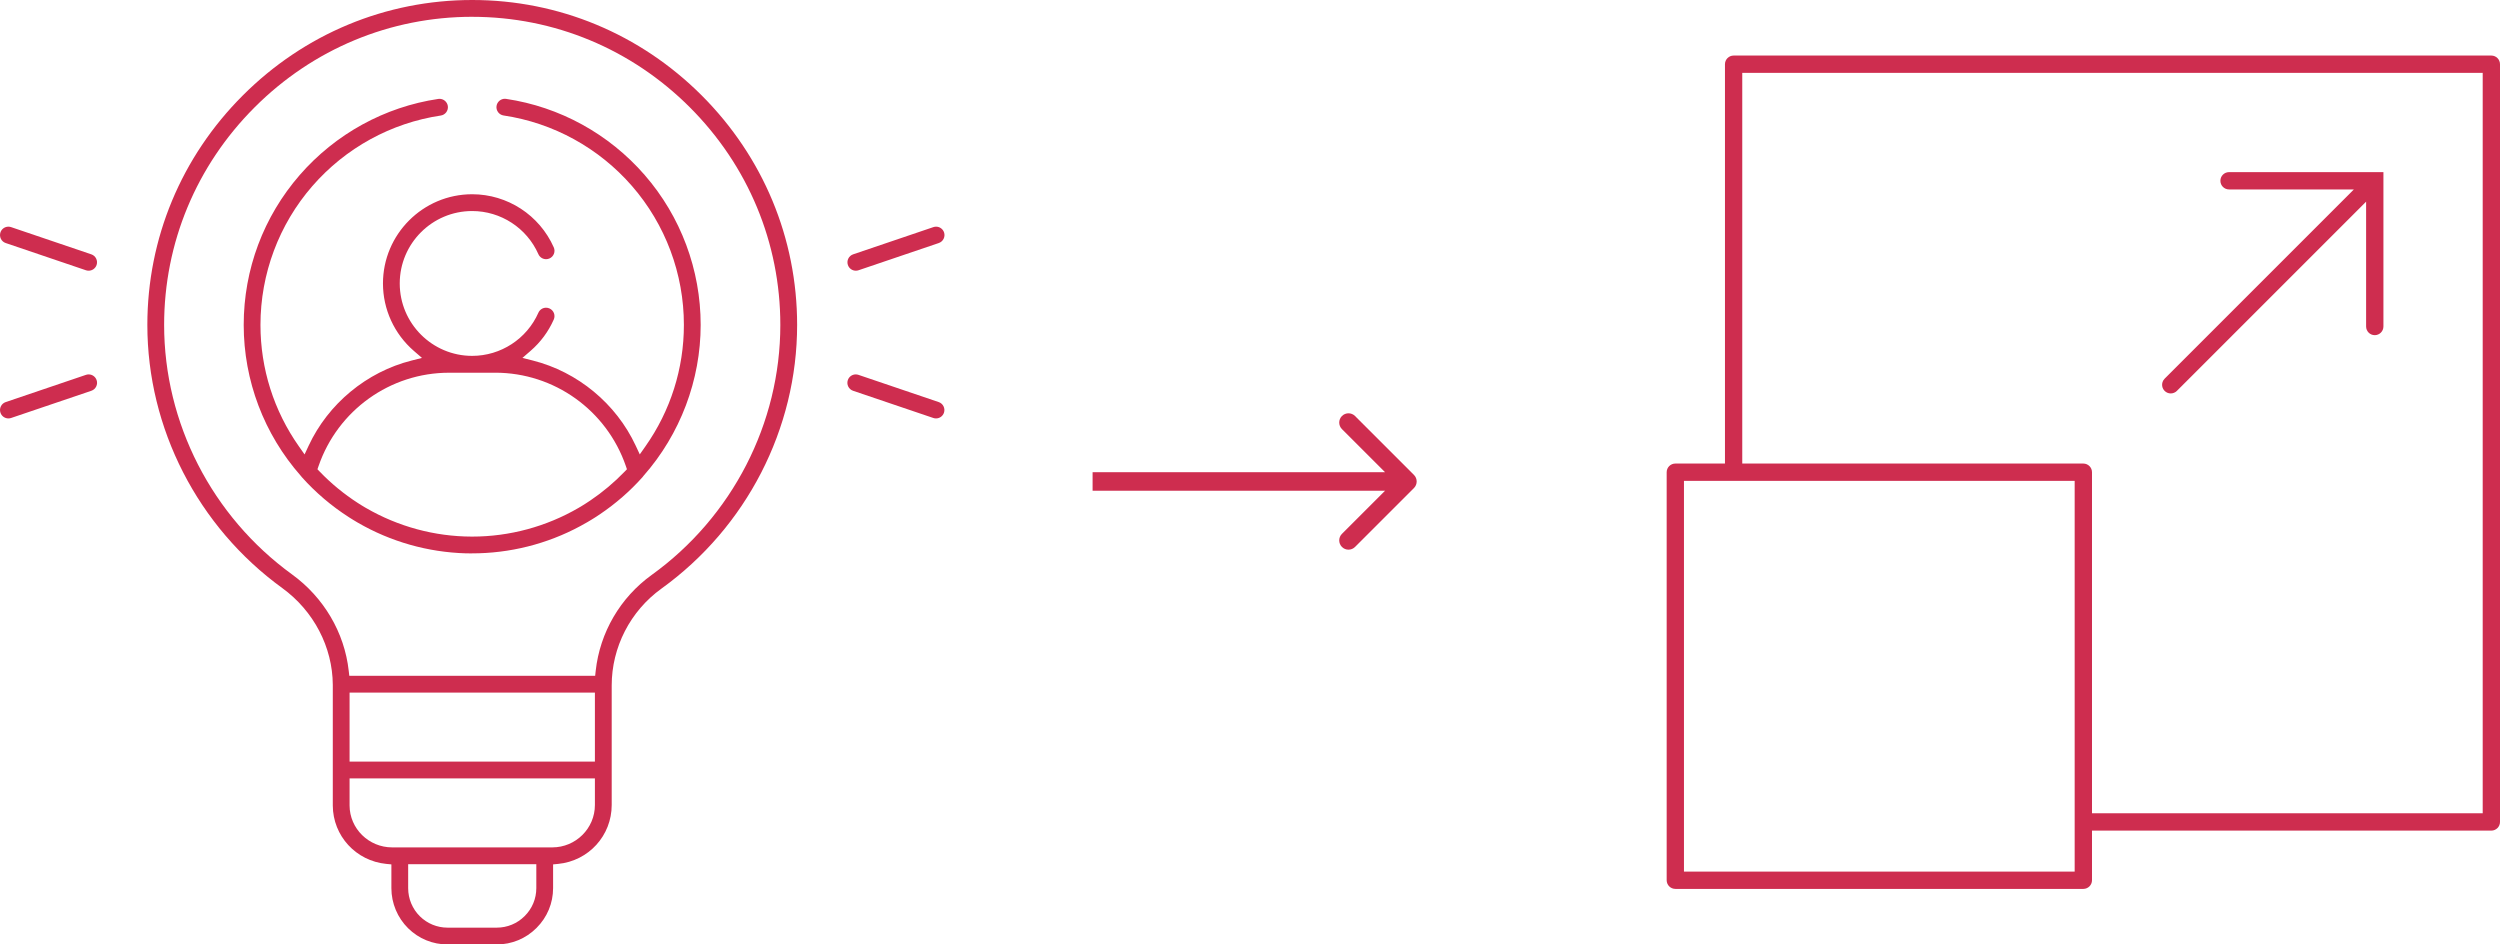
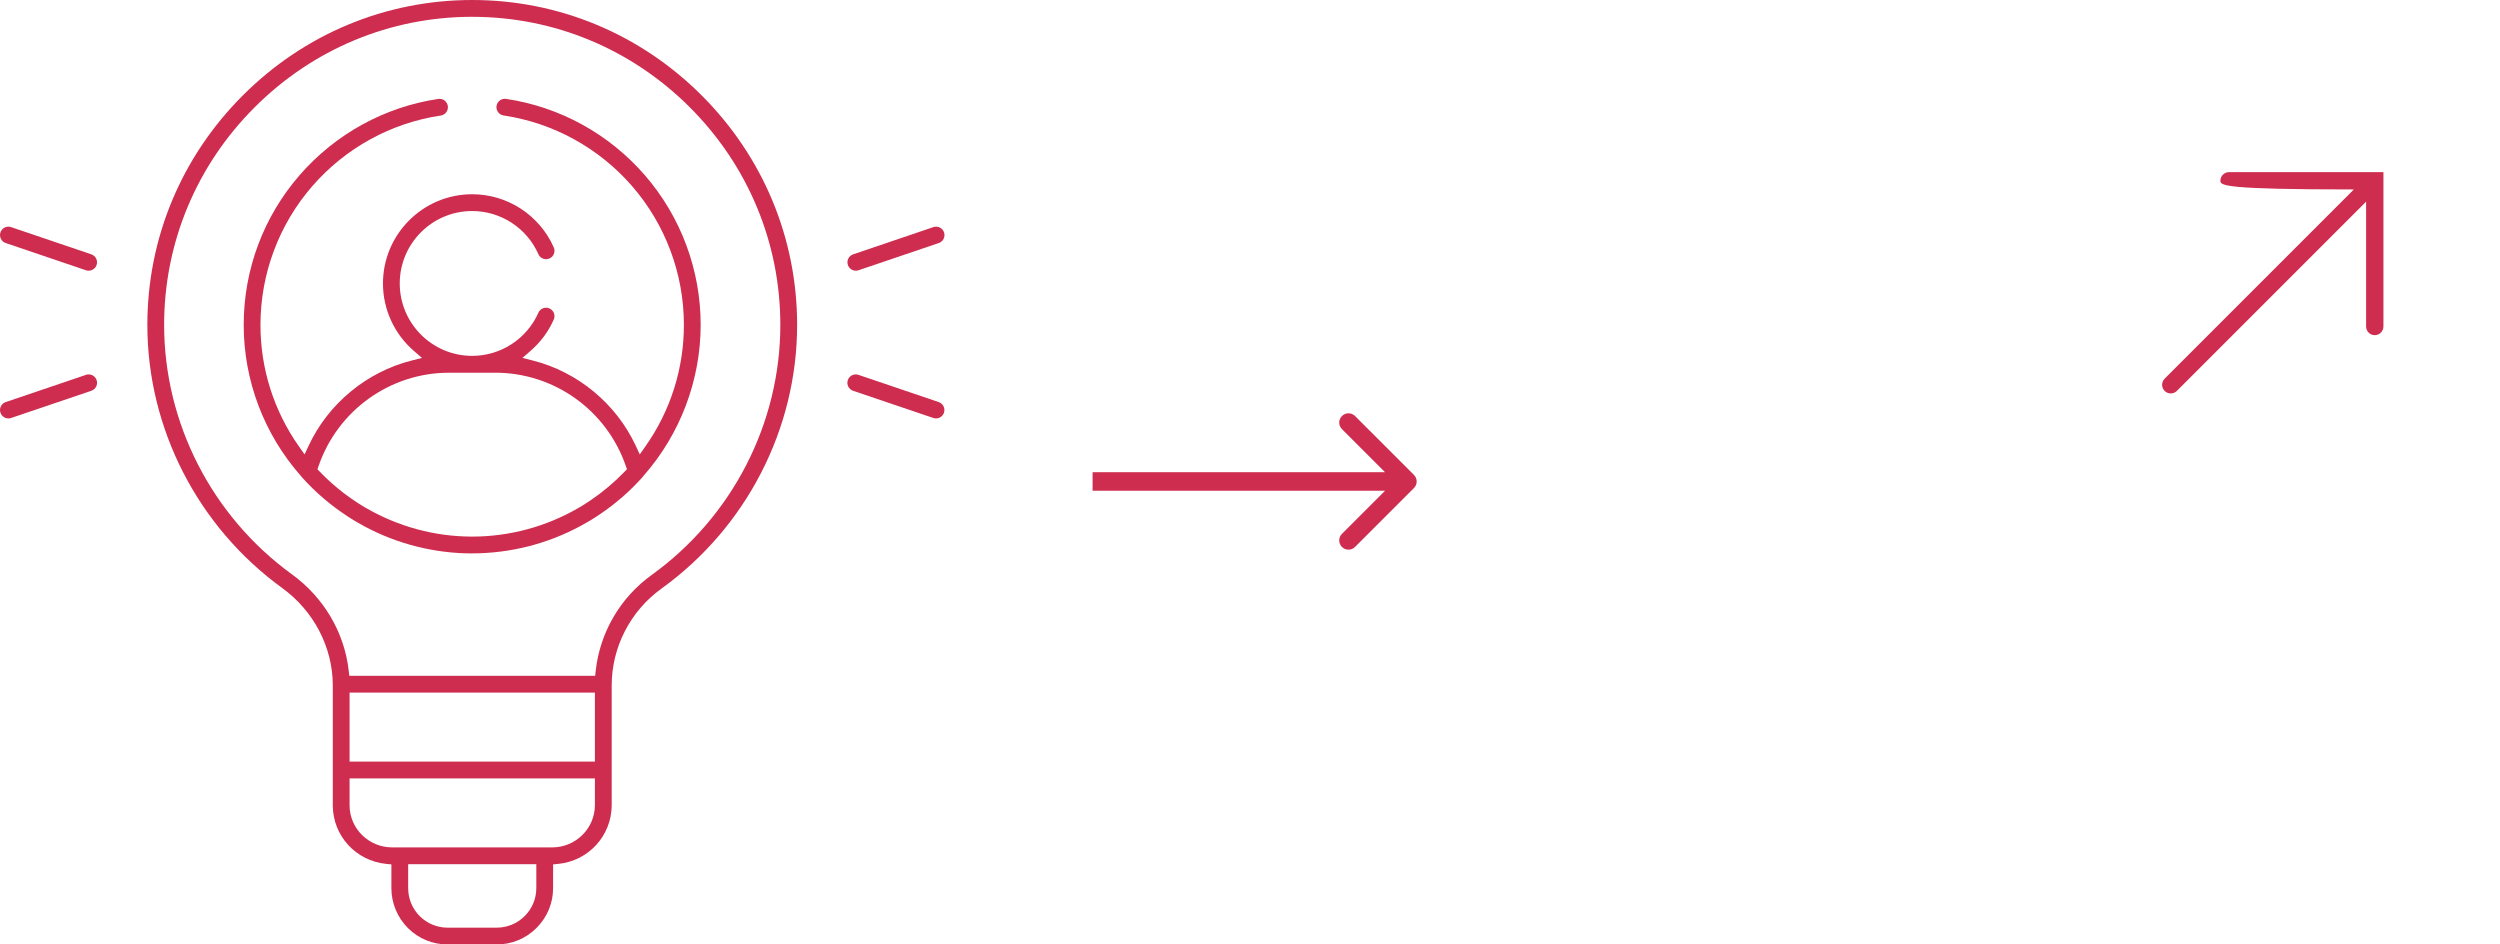
<svg xmlns="http://www.w3.org/2000/svg" width="135" height="51" viewBox="0 0 135 51" fill="none">
  <g clip-path="url(#clip0_730_166)">
    <path d="M46.215 14.618C46.021 14.618 45.848 14.494 45.786 14.309C45.705 14.073 45.833 13.815 46.07 13.734L50.403 12.264C50.45 12.248 50.5 12.24 50.549 12.24C50.744 12.24 50.916 12.364 50.979 12.549C51.059 12.786 50.931 13.043 50.694 13.124L46.361 14.594C46.314 14.61 46.265 14.618 46.215 14.618Z" fill="#CE2D4F" />
    <path d="M50.545 22.595C50.495 22.595 50.446 22.587 50.399 22.571L46.066 21.102C45.829 21.021 45.702 20.763 45.782 20.526C45.844 20.342 46.016 20.218 46.211 20.218C46.26 20.218 46.31 20.226 46.357 20.242L50.69 21.712C50.927 21.792 51.054 22.05 50.974 22.287C50.912 22.471 50.739 22.595 50.545 22.595Z" fill="#CE2D4F" />
    <path d="M4.786 14.618C4.737 14.618 4.687 14.61 4.64 14.594L0.308 13.124C0.193 13.085 0.1 13.004 0.047 12.895C-0.006 12.787 -0.014 12.664 0.024 12.549C0.086 12.364 0.259 12.24 0.453 12.24C0.503 12.24 0.551 12.248 0.598 12.264L4.931 13.734C5.046 13.773 5.139 13.854 5.192 13.963C5.246 14.072 5.254 14.195 5.216 14.309C5.153 14.494 4.981 14.618 4.786 14.618Z" fill="#CE2D4F" />
    <path d="M0.454 22.595C0.259 22.595 0.087 22.471 0.025 22.287C-0.015 22.172 -0.007 22.049 0.048 21.94C0.101 21.831 0.194 21.751 0.309 21.712L4.642 20.242C4.689 20.226 4.739 20.218 4.788 20.218C4.982 20.218 5.155 20.342 5.217 20.526C5.257 20.641 5.249 20.764 5.194 20.873C5.141 20.982 5.048 21.062 4.933 21.102L0.6 22.571C0.553 22.587 0.503 22.595 0.454 22.595Z" fill="#CE2D4F" />
    <path d="M24.169 51C23.367 51 22.611 50.69 22.04 50.127C21.465 49.561 21.135 48.773 21.135 47.966V46.677L20.862 46.651C19.22 46.491 17.978 45.136 17.971 43.5V36.98C17.959 34.939 16.938 32.986 15.239 31.753C10.679 28.445 7.957 23.134 7.957 17.546C7.957 12.878 9.787 8.477 13.111 5.154C16.433 1.83 20.833 0 25.501 0C30.168 0 34.569 1.83 37.892 5.153C41.215 8.476 43.045 12.877 43.045 17.545C43.045 23.156 40.306 28.478 35.718 31.785C34.036 32.998 33.032 34.951 33.032 37.011V43.469C33.032 45.121 31.789 46.489 30.14 46.651L29.867 46.677V47.957C29.867 48.77 29.549 49.533 28.974 50.107L28.965 50.116C28.393 50.685 27.632 51 26.824 51H24.168H24.169ZM22.041 47.966C22.041 48.532 22.272 49.084 22.675 49.481C23.076 49.876 23.607 50.093 24.169 50.093H26.825C27.392 50.093 27.925 49.873 28.327 49.473L28.336 49.464C28.738 49.063 28.961 48.528 28.961 47.957V46.666H22.041V47.966ZM18.877 43.498C18.882 44.746 19.914 45.759 21.178 45.759H29.823C31.093 45.759 32.125 44.732 32.125 43.469V42.033H18.877V43.498ZM18.877 41.126H32.125V37.399H18.877V41.126ZM25.501 0.907C21.075 0.907 16.902 2.643 13.751 5.794C10.599 8.946 8.863 13.119 8.863 17.545C8.863 22.843 11.445 27.88 15.77 31.018C17.486 32.263 18.602 34.16 18.831 36.223L18.862 36.492H32.139L32.168 36.223C32.395 34.155 33.494 32.269 35.188 31.049C39.54 27.913 42.138 22.865 42.138 17.546C42.138 13.12 40.403 8.947 37.251 5.795C34.099 2.644 29.926 0.908 25.501 0.908V0.907Z" fill="#CE2D4F" />
    <path d="M25.496 29.884C25.388 29.884 25.28 29.881 25.172 29.88H25.148C23.102 29.821 21.088 29.248 19.323 28.224L19.257 28.185C19.197 28.15 19.136 28.114 19.077 28.077C19.016 28.041 18.958 28.004 18.899 27.966L18.839 27.928C17.895 27.323 17.041 26.595 16.297 25.763C16.286 25.751 16.277 25.738 16.267 25.725L16.259 25.713L16.248 25.702C14.257 23.445 13.16 20.549 13.16 17.546C13.16 14.542 14.235 11.696 16.184 9.453C18.115 7.233 20.773 5.772 23.668 5.342C23.69 5.339 23.713 5.337 23.735 5.337C23.958 5.337 24.149 5.503 24.183 5.724C24.219 5.971 24.049 6.203 23.801 6.239C21.119 6.638 18.656 7.991 16.867 10.048C15.061 12.125 14.065 14.788 14.065 17.545C14.065 19.909 14.785 22.181 16.147 24.113L16.447 24.54L16.668 24.066C17.724 21.8 19.801 20.082 22.224 19.47L22.787 19.328L22.348 18.948C21.288 18.03 20.68 16.702 20.68 15.307C20.68 12.651 22.841 10.489 25.497 10.489C27.402 10.489 29.131 11.616 29.904 13.359C29.953 13.47 29.956 13.593 29.912 13.706C29.868 13.819 29.782 13.908 29.672 13.957C29.613 13.983 29.552 13.996 29.488 13.996C29.309 13.996 29.145 13.89 29.073 13.726C28.447 12.311 27.043 11.396 25.496 11.396C23.34 11.396 21.586 13.149 21.586 15.306C21.586 17.463 23.34 19.217 25.496 19.217C27.042 19.217 28.446 18.303 29.073 16.887C29.145 16.722 29.309 16.616 29.488 16.616C29.552 16.616 29.613 16.63 29.672 16.656C29.782 16.705 29.867 16.794 29.912 16.907C29.955 17.02 29.952 17.143 29.904 17.253C29.614 17.908 29.192 18.478 28.65 18.947L28.211 19.327L28.774 19.469C31.196 20.081 33.272 21.799 34.327 24.064L34.548 24.538L34.848 24.111C36.21 22.179 36.93 19.907 36.93 17.542C36.93 14.785 35.935 12.122 34.128 10.045C32.339 7.988 29.876 6.635 27.194 6.236C27.074 6.218 26.968 6.154 26.897 6.058C26.825 5.96 26.795 5.841 26.813 5.721C26.846 5.5 27.039 5.334 27.261 5.334C27.283 5.334 27.306 5.336 27.328 5.339C30.224 5.769 32.882 7.23 34.812 9.45C36.762 11.693 37.836 14.566 37.836 17.543C37.836 20.519 36.738 23.444 34.745 25.701L34.736 25.712L34.728 25.724C34.719 25.736 34.71 25.749 34.7 25.761C34.021 26.522 33.245 27.198 32.393 27.772C32.316 27.824 32.24 27.874 32.164 27.923L32.072 27.981C32.024 28.012 31.975 28.042 31.925 28.072C31.857 28.115 31.788 28.155 31.719 28.195L31.678 28.218C29.91 29.247 27.893 29.82 25.845 29.877H25.832C25.716 29.881 25.607 29.881 25.498 29.881H25.495L25.496 29.884ZM24.249 20.127C21.073 20.127 18.242 22.151 17.203 25.165L17.142 25.34L17.27 25.473C17.887 26.114 18.579 26.681 19.323 27.161L19.396 27.207C19.443 27.238 19.492 27.268 19.539 27.297C19.597 27.332 19.653 27.366 19.71 27.4L19.761 27.429C21.495 28.436 23.469 28.971 25.469 28.976H25.499C27.511 28.976 29.497 28.44 31.242 27.426L31.263 27.413C31.331 27.374 31.397 27.334 31.463 27.293C31.503 27.268 31.594 27.211 31.594 27.211C31.622 27.192 31.651 27.174 31.679 27.156C31.744 27.115 31.808 27.073 31.872 27.029L31.89 27.017C32.551 26.57 33.169 26.049 33.727 25.472L33.855 25.339L33.795 25.163C32.756 22.151 29.924 20.126 26.748 20.126H24.248L24.249 20.127Z" fill="#CE2D4F" />
  </g>
  <g clip-path="url(#clip1_730_166)">
-     <path d="M90.468 48C90.21 48 90 47.791 90 47.532V25.5C90 25.243 90.209 25.032 90.468 25.032H93.148V3.468C93.148 3.21 93.358 3 93.616 3H134.532C134.79 3 135 3.209 135 3.468V44.385C135 44.642 134.791 44.853 134.532 44.853H112.968V47.533C112.968 47.791 112.758 48.001 112.5 48.001H90.468V48ZM90.935 47.066H112.032V25.968H90.934V47.066H90.935ZM94.082 25.032H112.5C112.757 25.032 112.968 25.242 112.968 25.5V43.918H134.066V3.934H94.082V25.032Z" fill="#CE2D4F" />
-     <path d="M117.221 21.246C117.096 21.246 116.979 21.197 116.89 21.109C116.771 20.99 116.754 20.851 116.754 20.779C116.754 20.707 116.771 20.568 116.89 20.449L127.109 10.23H120.369C120.111 10.23 119.901 10.021 119.901 9.762C119.901 9.504 120.11 9.295 120.369 9.295H128.705V17.631C128.705 17.888 128.495 18.099 128.237 18.099C127.979 18.099 127.77 17.889 127.77 17.631V10.889L117.551 21.108C117.462 21.197 117.345 21.245 117.221 21.246Z" fill="#CE2D4F" />
+     <path d="M117.221 21.246C117.096 21.246 116.979 21.197 116.89 21.109C116.771 20.99 116.754 20.851 116.754 20.779C116.754 20.707 116.771 20.568 116.89 20.449L127.109 10.23C120.111 10.23 119.901 10.021 119.901 9.762C119.901 9.504 120.11 9.295 120.369 9.295H128.705V17.631C128.705 17.888 128.495 18.099 128.237 18.099C127.979 18.099 127.77 17.889 127.77 17.631V10.889L117.551 21.108C117.462 21.197 117.345 21.245 117.221 21.246Z" fill="#CE2D4F" />
  </g>
  <path d="M76.354 26.354C76.549 26.158 76.549 25.842 76.354 25.646L73.172 22.465C72.976 22.269 72.66 22.269 72.465 22.465C72.269 22.66 72.269 22.976 72.465 23.172L75.293 26L72.465 28.828C72.269 29.024 72.269 29.34 72.465 29.535C72.66 29.731 72.976 29.731 73.172 29.535L76.354 26.354ZM59 26.5L76 26.5V25.5L59 25.5V26.5Z" fill="#CE2D4F" />
  <defs>
    <clipPath id="clip0_730_166">
      <rect width="51" height="51" fill="white" />
    </clipPath>
    <clipPath id="clip1_730_166">
      <rect width="45" height="45" fill="white" transform="translate(90 3)" />
    </clipPath>
  </defs>
</svg>